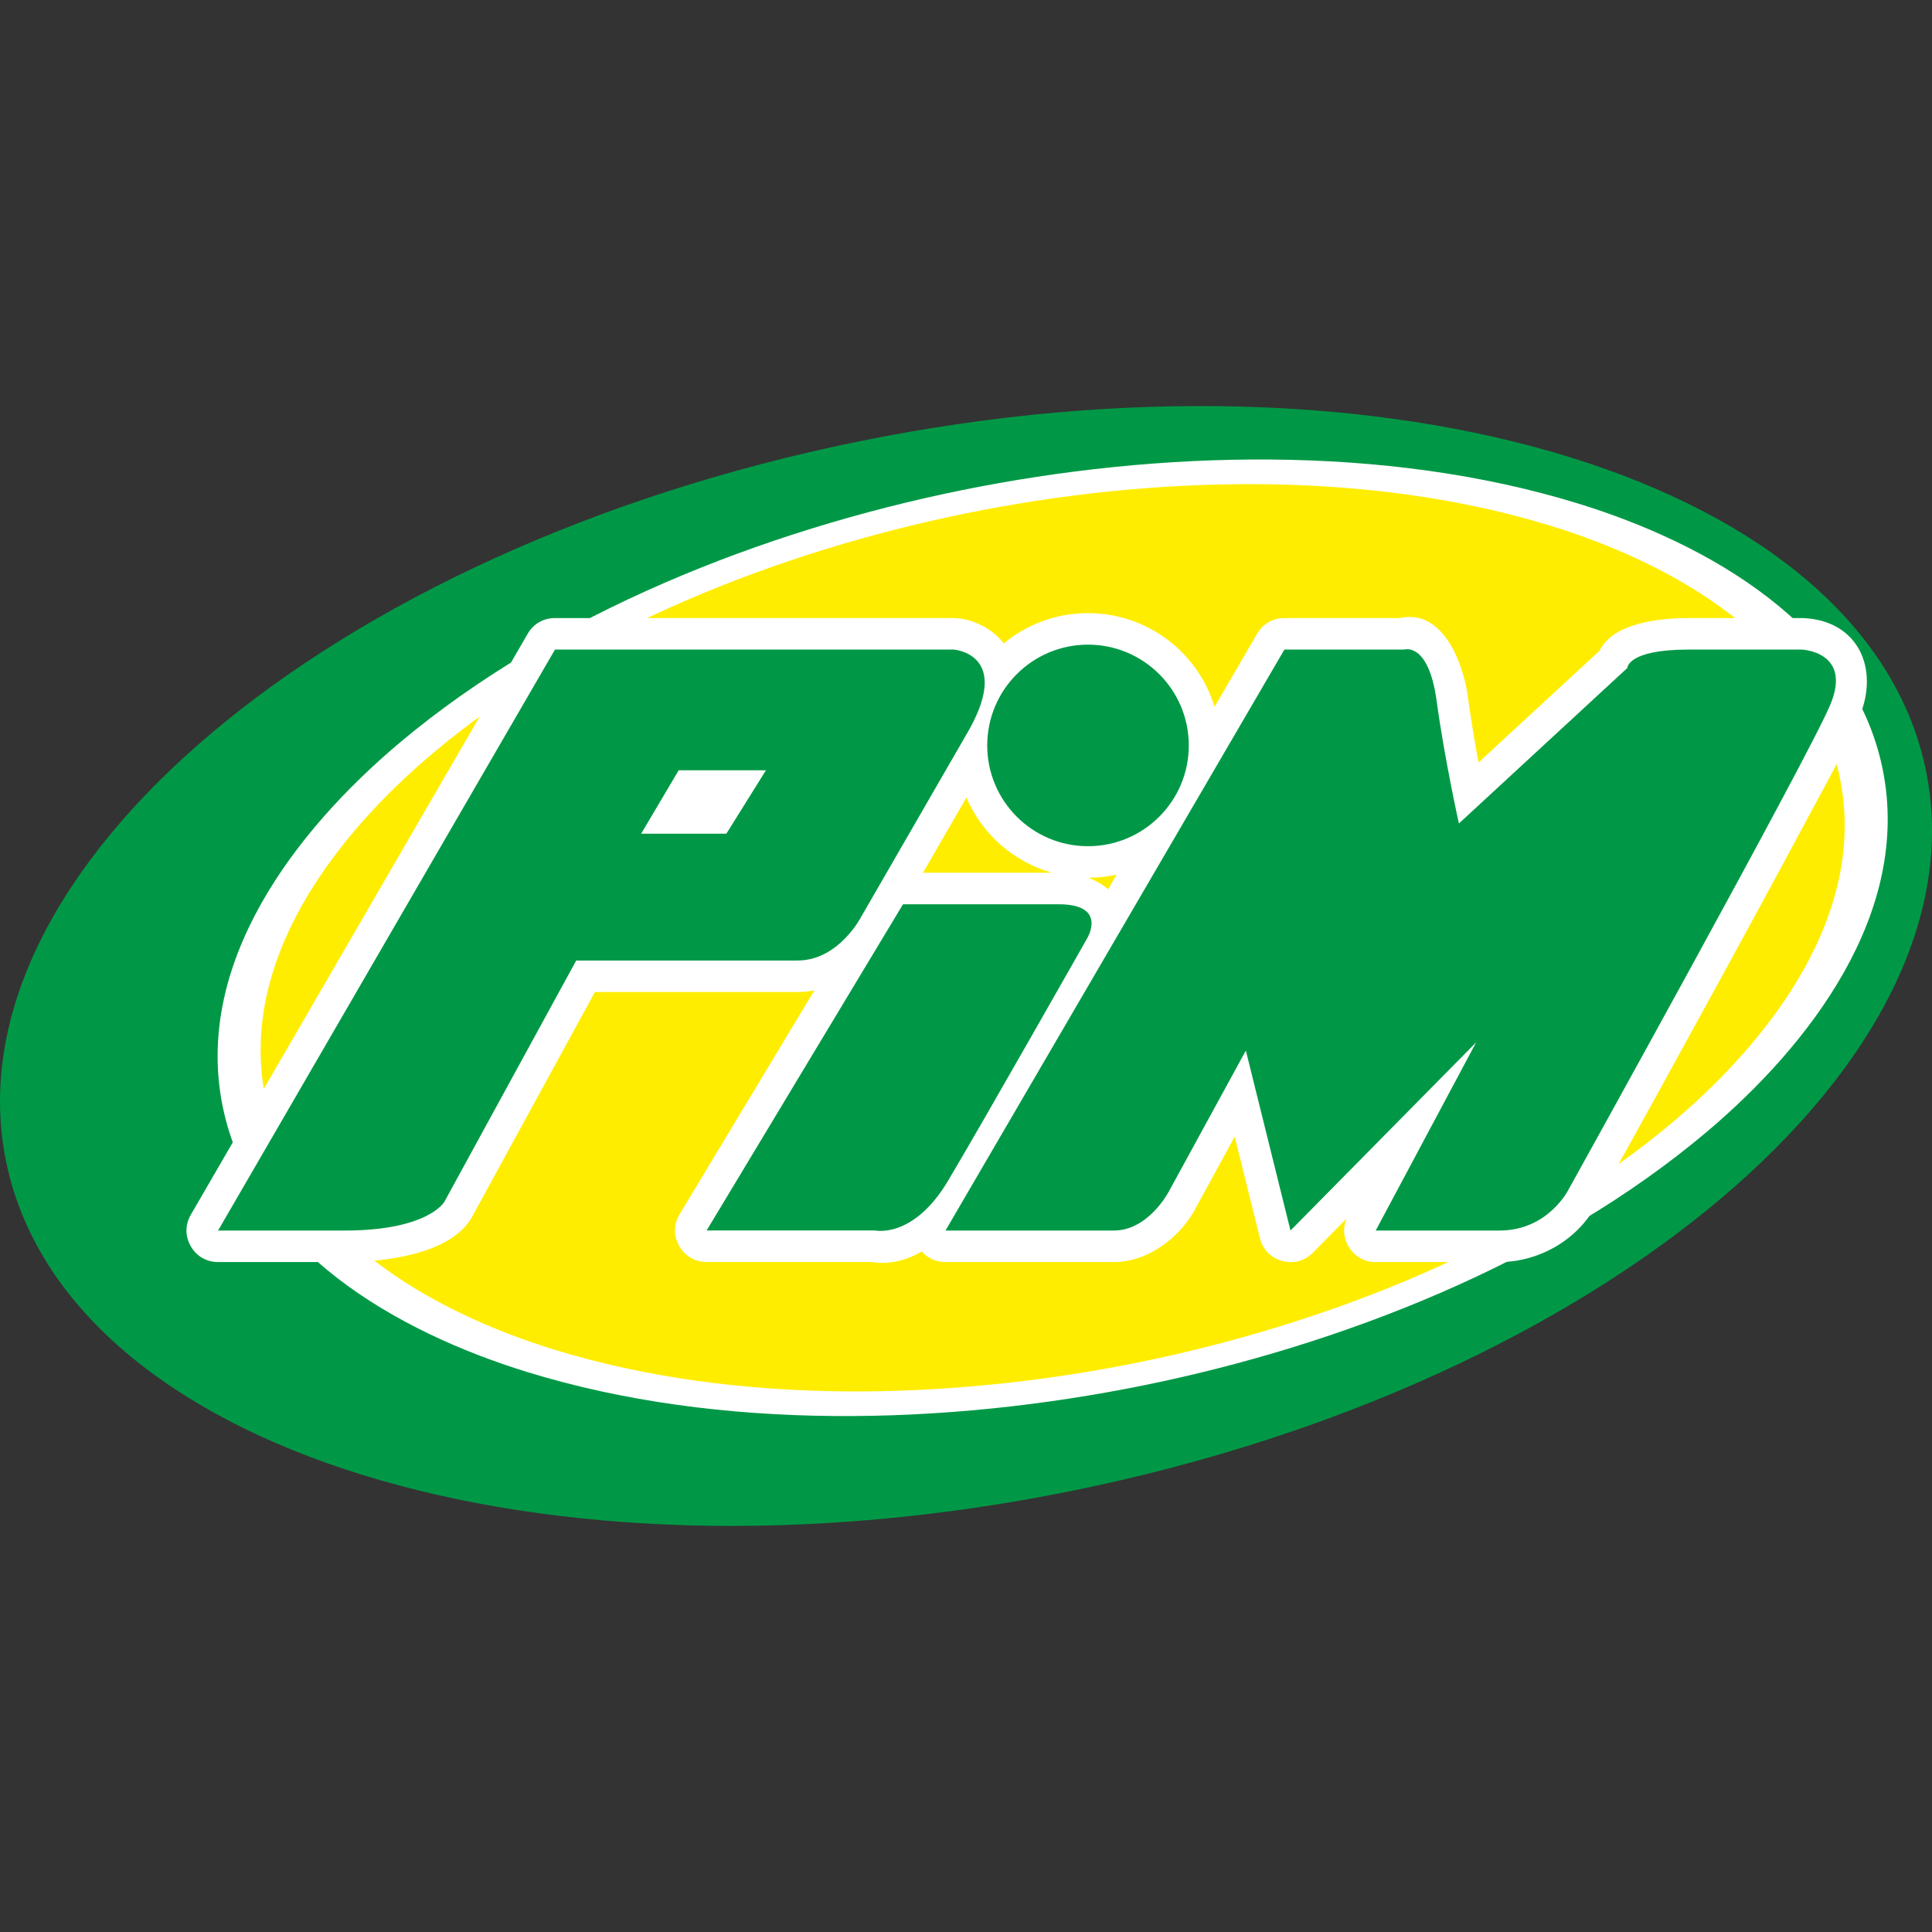
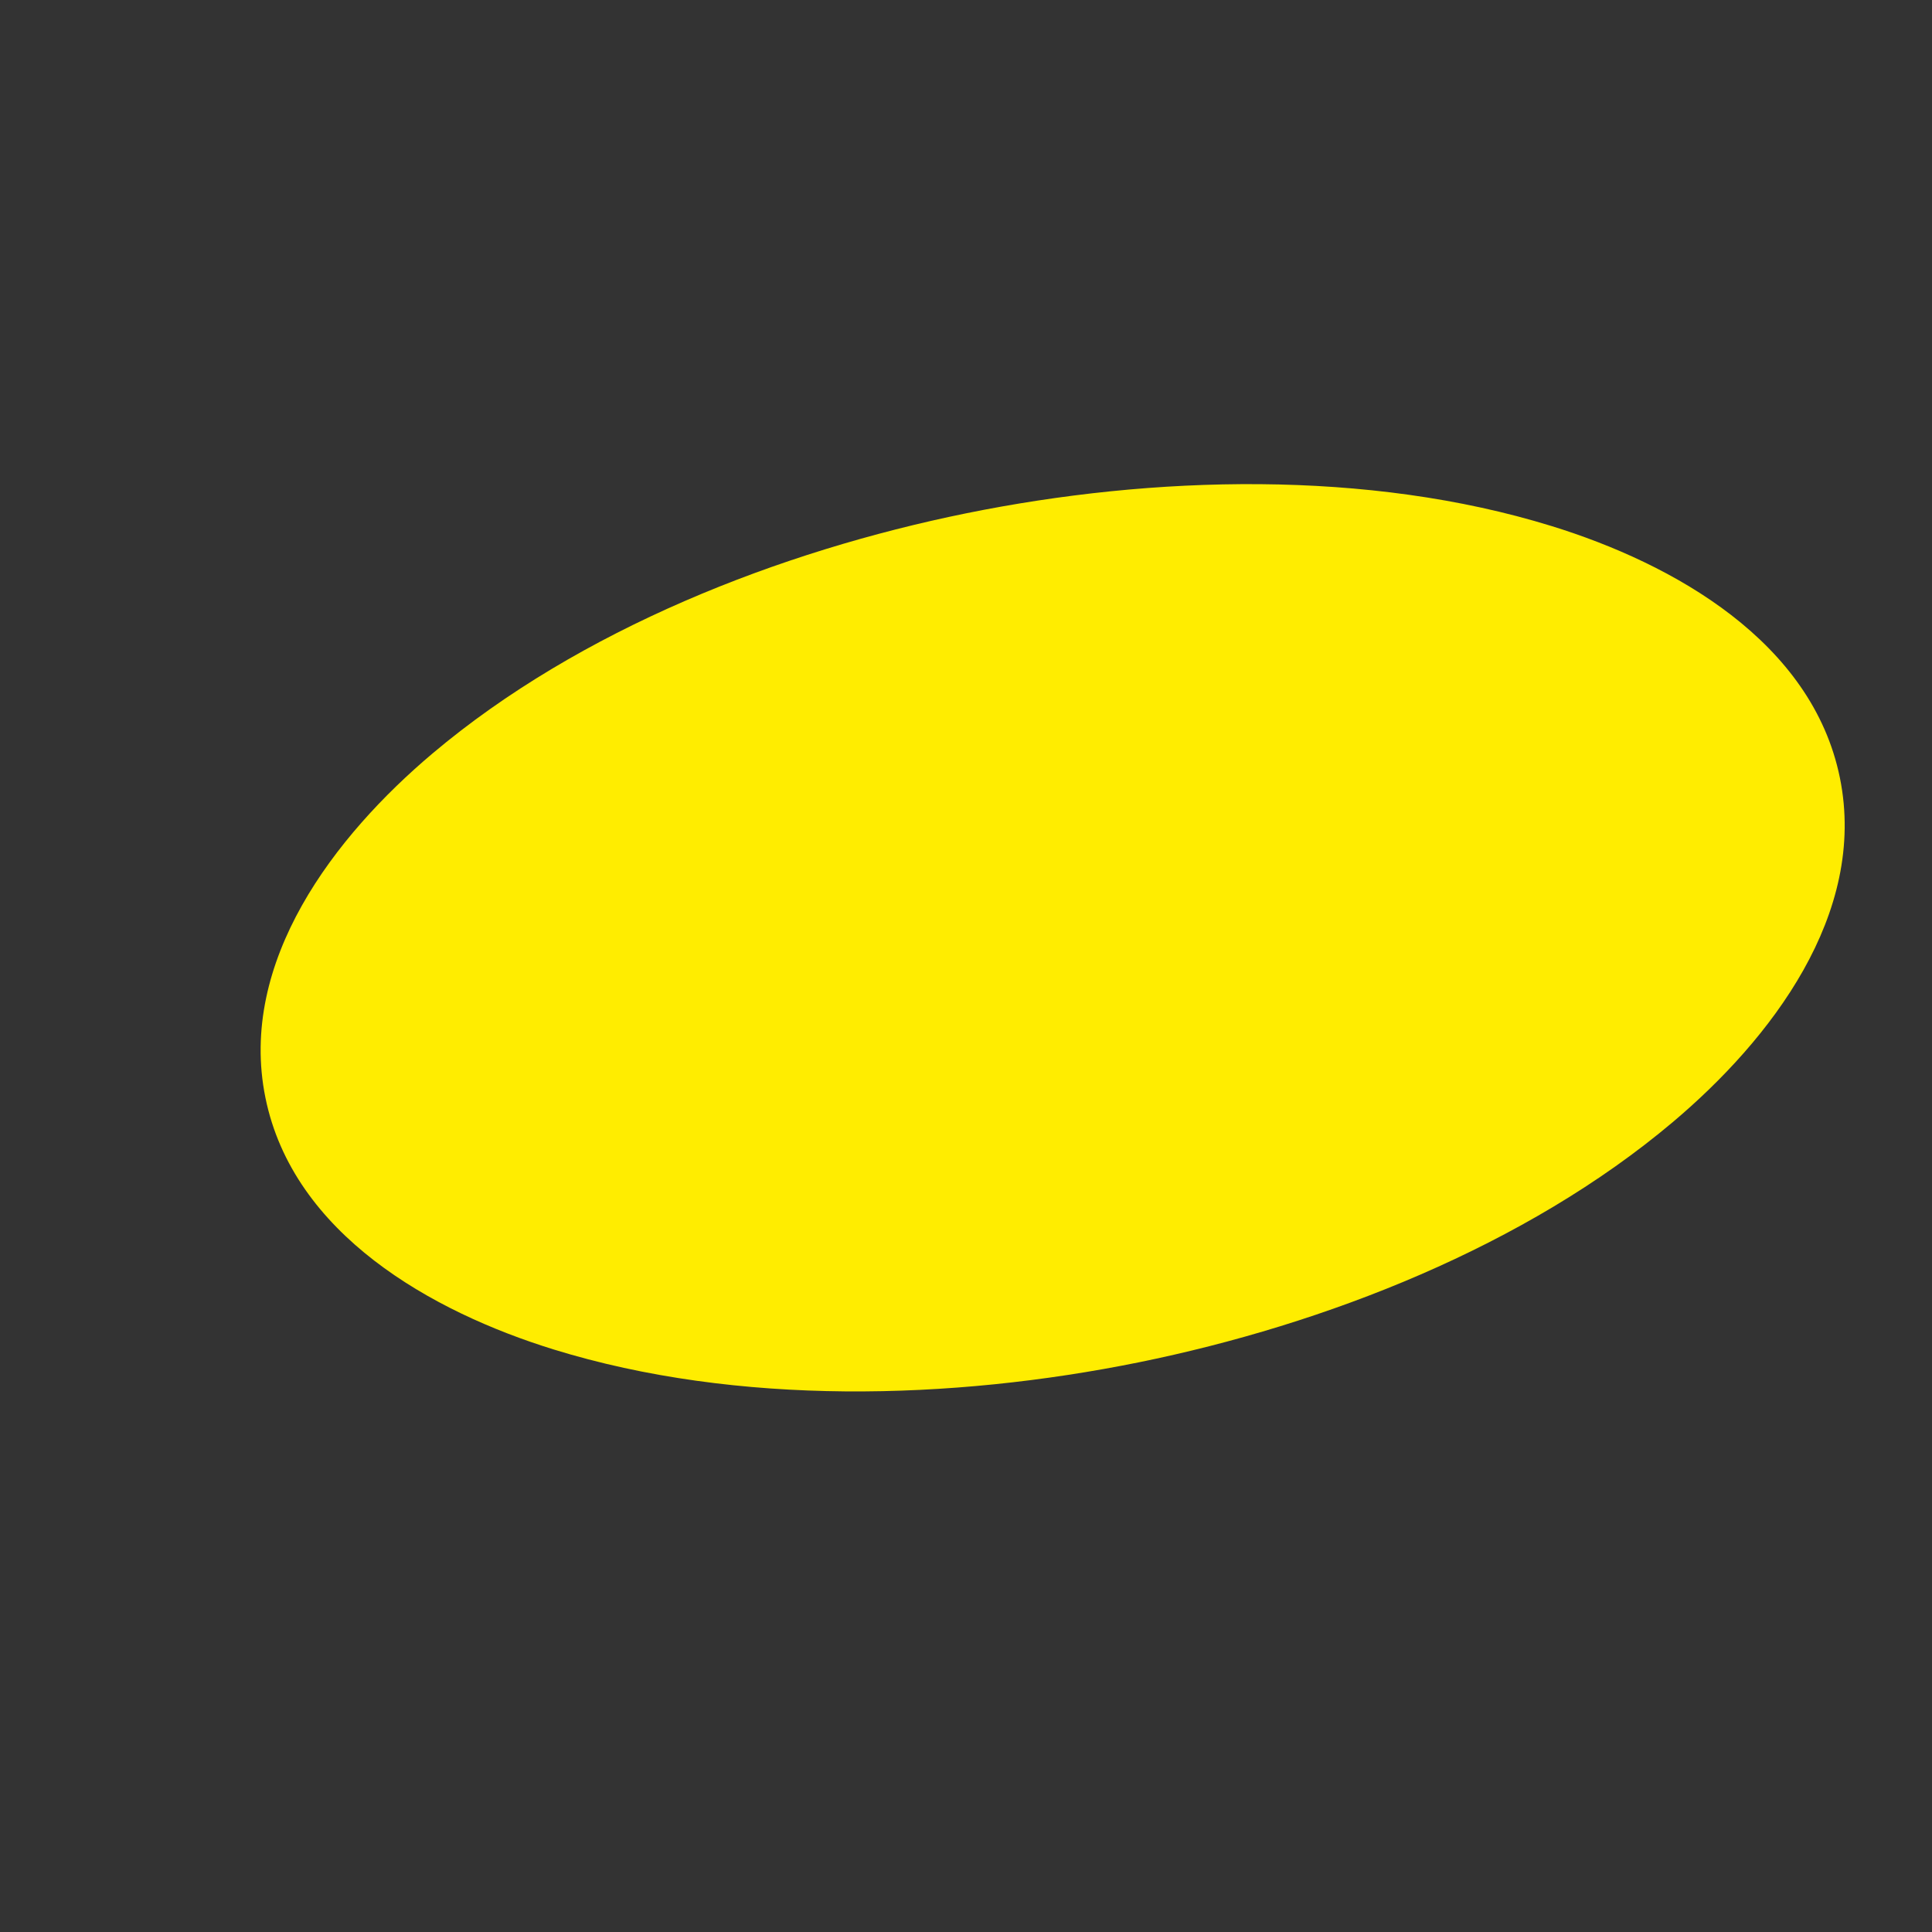
<svg xmlns="http://www.w3.org/2000/svg" xml:space="preserve" width="100%" height="100%" version="1.1" style="shape-rendering:geometricPrecision; text-rendering:geometricPrecision; image-rendering:optimizeQuality; fill-rule:evenodd; clip-rule:evenodd" viewBox="0 0 1693.33 1693.32">
  <rect x="0" y="0" width="1693.33" height="1693.32" fill="#333333" stroke="none" />
  <defs>
    <style type="text/css">
   
    .fil0 {fill:none}
    .fil3 {fill:#FFED00}
    .fil4 {fill:white}
    .fil2 {fill:white}
    .fil1 {fill:#009846;fill-rule:nonzero}
   
  </style>
  </defs>
  <g id="Livello_x0020_1">
    <rect class="fil0" x="-0.01" width="1693.33" height="1693.32" />
    <g id="_2130624811360">
-       <path class="fil1" d="M1688.09 675.73c51.59,253.99 -283.31,536.42 -748,630.82 -464.7,94.4 -883.24,-34.98 -934.83,-288.96 -51.6,-253.99 283.29,-536.42 747.99,-630.82 464.7,-94.4 883.24,34.98 934.84,288.96z" />
-       <path class="fil2" d="M1650.08 674.16c-25.57,-125.88 -153.48,-197.78 -266.34,-232.66 -169.69,-52.44 -368.31,-46.9 -540.81,-11.86 -172.49,35.04 -357.55,107.43 -493.32,221.93 -90.3,76.16 -180.03,192.26 -154.45,318.14 25.57,125.89 153.48,197.76 266.34,232.65 169.69,52.45 368.31,46.89 540.81,11.86 172.49,-35.04 357.55,-107.43 493.32,-221.94 90.3,-76.14 180.03,-192.24 154.45,-318.12z" />
      <path class="fil3" d="M1612.61 681.77c-24.26,-119.4 -145.58,-187.58 -252.63,-220.67 -160.94,-49.74 -349.33,-44.48 -512.95,-11.25 -163.6,33.23 -339.13,101.9 -467.9,210.5 -85.65,72.23 -170.76,182.35 -146.5,301.75 24.26,119.4 145.58,187.57 252.63,220.66 160.94,49.75 349.33,44.48 512.95,11.25 163.6,-33.24 339.13,-101.9 467.9,-210.5 85.65,-72.23 170.76,-182.34 146.5,-301.74z" />
-       <path class="fil4" d="M879.76 563.95c20.06,-16.59 45.79,-26.56 73.84,-26.56 52.24,0 96.41,34.57 110.91,82.06l37.36 -64.03c5.09,-8.72 13.76,-13.7 23.85,-13.7l101.22 0c37.56,-8.41 55.5,39.14 59.56,68.7 2.61,19.14 5.78,38.55 9.38,57.86l106.11 -97.95c12.04,-24.86 54.1,-28.61 77.68,-28.61 33.2,0 66.4,0 99.6,0 0.39,0 0.72,0.01 1.1,0.02 47.49,1.9 67.4,43.46 49.25,86.7 -12.08,28.81 -30.28,60.42 -45.06,88.13 -25.64,48.07 -51.72,95.92 -77.86,143.73 -35.66,65.19 -71.5,130.3 -107.55,195.27 -15.76,30.98 -50.41,50.57 -84.88,50.57 -36.17,0 -72.33,0 -108.5,0 -9.97,0 -18.54,-4.85 -23.68,-13.41 -4.65,-7.76 -5.3,-16.56 -1.88,-24.69l-29.49 29.88c-7.2,7.31 -17.07,9.95 -26.97,7.23 -9.9,-2.71 -17.02,-10.02 -19.49,-19.98l-22.06 -88.97 -33.36 61.05c-13.08,26.16 -41.92,48.89 -72.5,48.89 -49.22,0 -98.43,0 -147.64,0 -8.25,0 -15.55,-3.31 -20.71,-9.28 -13.5,7.75 -28.45,11.82 -43.8,9.21l-144.84 0c-10.22,0 -19.01,-5.13 -24.04,-14.04 -5.03,-8.89 -4.89,-19.06 0.38,-27.82l118.13 -196.23c-4.88,0.98 -9.87,1.5 -14.93,1.5 -12.44,0 -24.9,0 -37.34,0 -46.71,0 -93.42,0 -140.13,0l-107.86 197.38c-18.75,33.09 -78.54,39.28 -111.28,39.28 -37.04,0 -74.09,0 -111.13,0 -10.15,0 -18.86,-5.03 -23.93,-13.83 -5.07,-8.79 -5.06,-18.86 0.04,-27.64l295.24 -509.19c5.07,-8.76 13.76,-13.76 23.89,-13.76l349.45 0c0.56,0 1.05,0.01 1.62,0.04 15.43,0.91 31.66,8.99 41.35,20.98 0.33,0.41 0.65,0.81 0.95,1.21zm-32.75 135.08l-38.04 65.9c37.68,0 75.35,0 113.03,0 -33.8,-9.56 -61.32,-34.06 -74.99,-65.9zm106.81 70.27c6.73,2.47 12.59,5.9 17.38,10.13l7.51 -12.86c-8.02,1.77 -16.34,2.71 -24.89,2.73z" />
-       <path class="fil1" d="M828.7 1078.52l297.02 -509.18 104.95 0c0,0 21.35,-7.19 28.46,44.82 7.12,51.99 19.56,107.58 19.56,107.58l147.61 -136.27c0,0 0,-16.13 53.37,-16.13 53.36,0 99.6,0 99.6,0 0,0 44.44,1.79 24.89,48.41 -19.56,46.61 -229.42,424.9 -229.42,424.9 0,0 -17.79,35.87 -60.47,35.87 -42.69,0 -108.5,0 -108.5,0l88.04 -164.94 -162.74 164.94 -39.13 -157.76 -67.58 123.7c0,0 -17.78,34.06 -48.02,34.06 -30.23,0 -147.64,0 -147.64,0zm-233.85 -403.39l-32.9 55.57 74.69 0 34.68 -55.57 -76.47 0zm66.7 166.73c-88.93,0 -156.51,0 -156.51,0l-115.61 211.56c0,0 -14.24,25.1 -87.14,25.1 -64.04,0 -111.14,0 -111.14,0l295.25 -509.18 349.44 0c0,0 53.37,3.57 10.67,75.29l-91.59 158.68c0,0 -19.57,38.55 -56.03,38.55 -36.45,0 -37.34,0 -37.34,0zm-42.2 236.59l147.58 0c0,0 33.49,7.58 63.87,-43.33 30.38,-50.89 121.79,-212.23 121.79,-212.23 0,0 19.08,-30.33 -24.77,-30.33 -43.84,0 -136.36,0 -136.36,0l-172.11 285.89zm334.25 -336.78c48.79,0 88.33,-39.54 88.33,-88.33 0,-48.77 -39.54,-88.33 -88.33,-88.33 -48.77,0 -88.33,39.56 -88.33,88.33 0,48.79 39.56,88.33 88.33,88.33z" />
    </g>
  </g>
</svg>